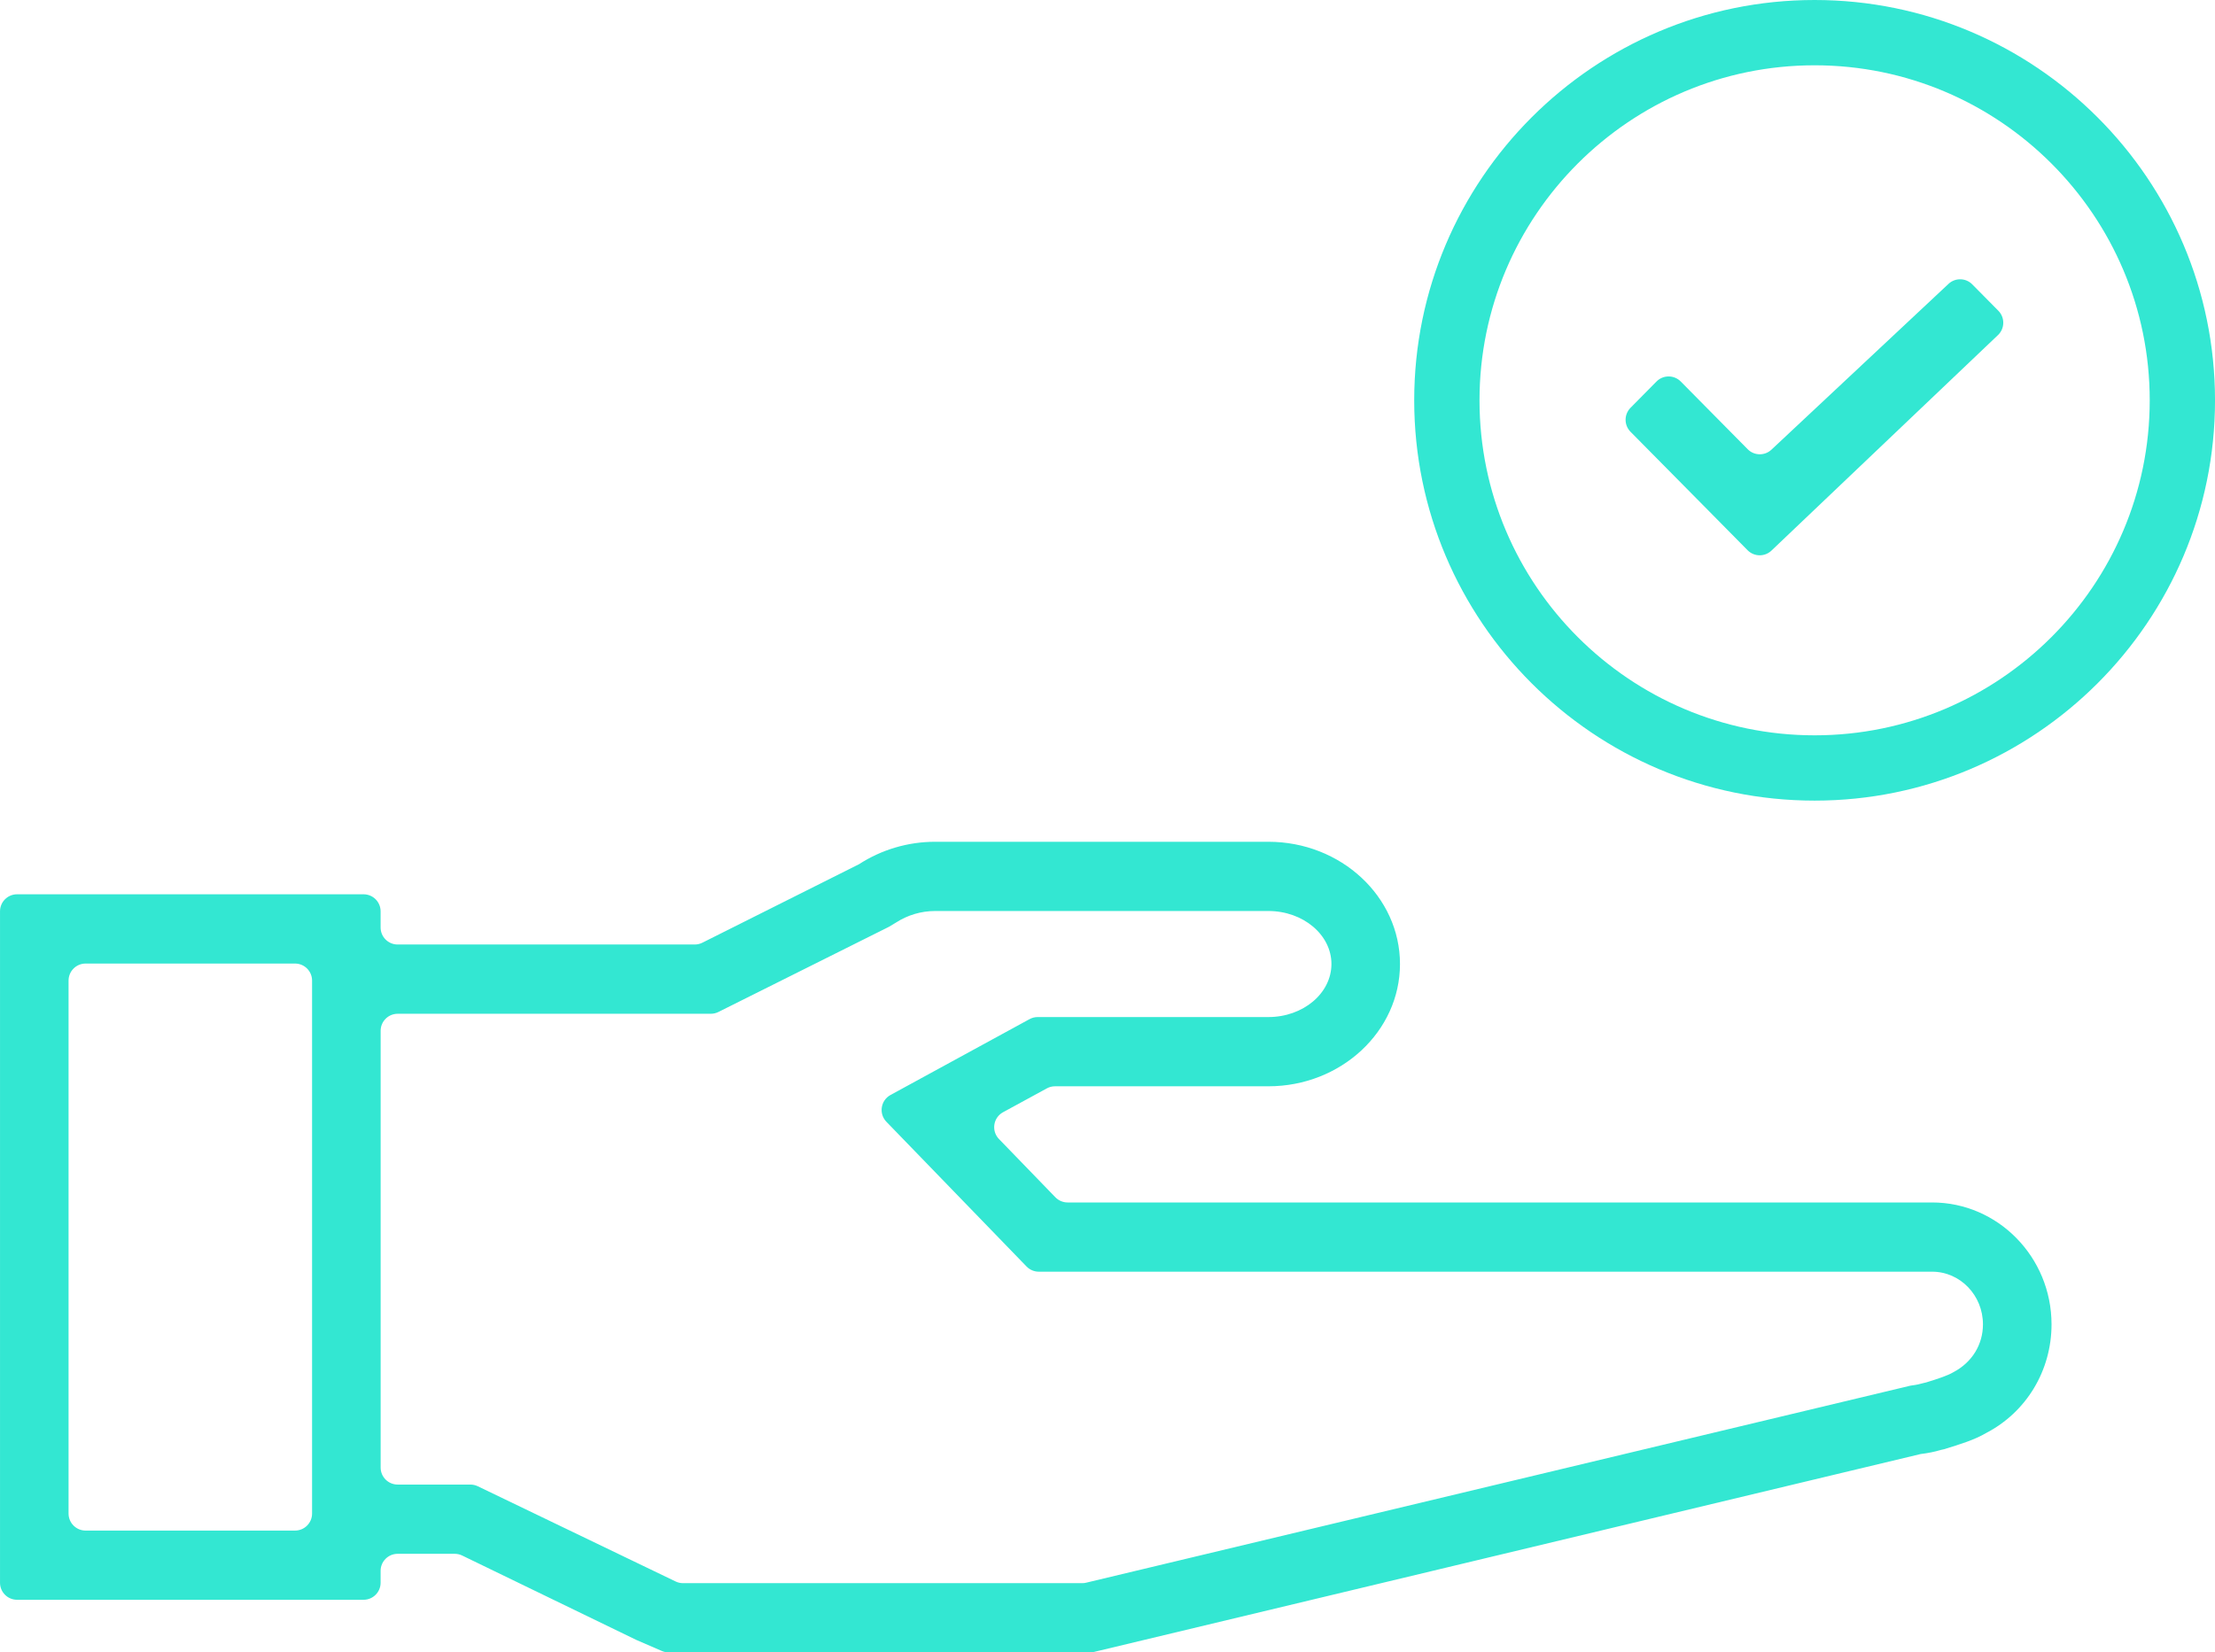
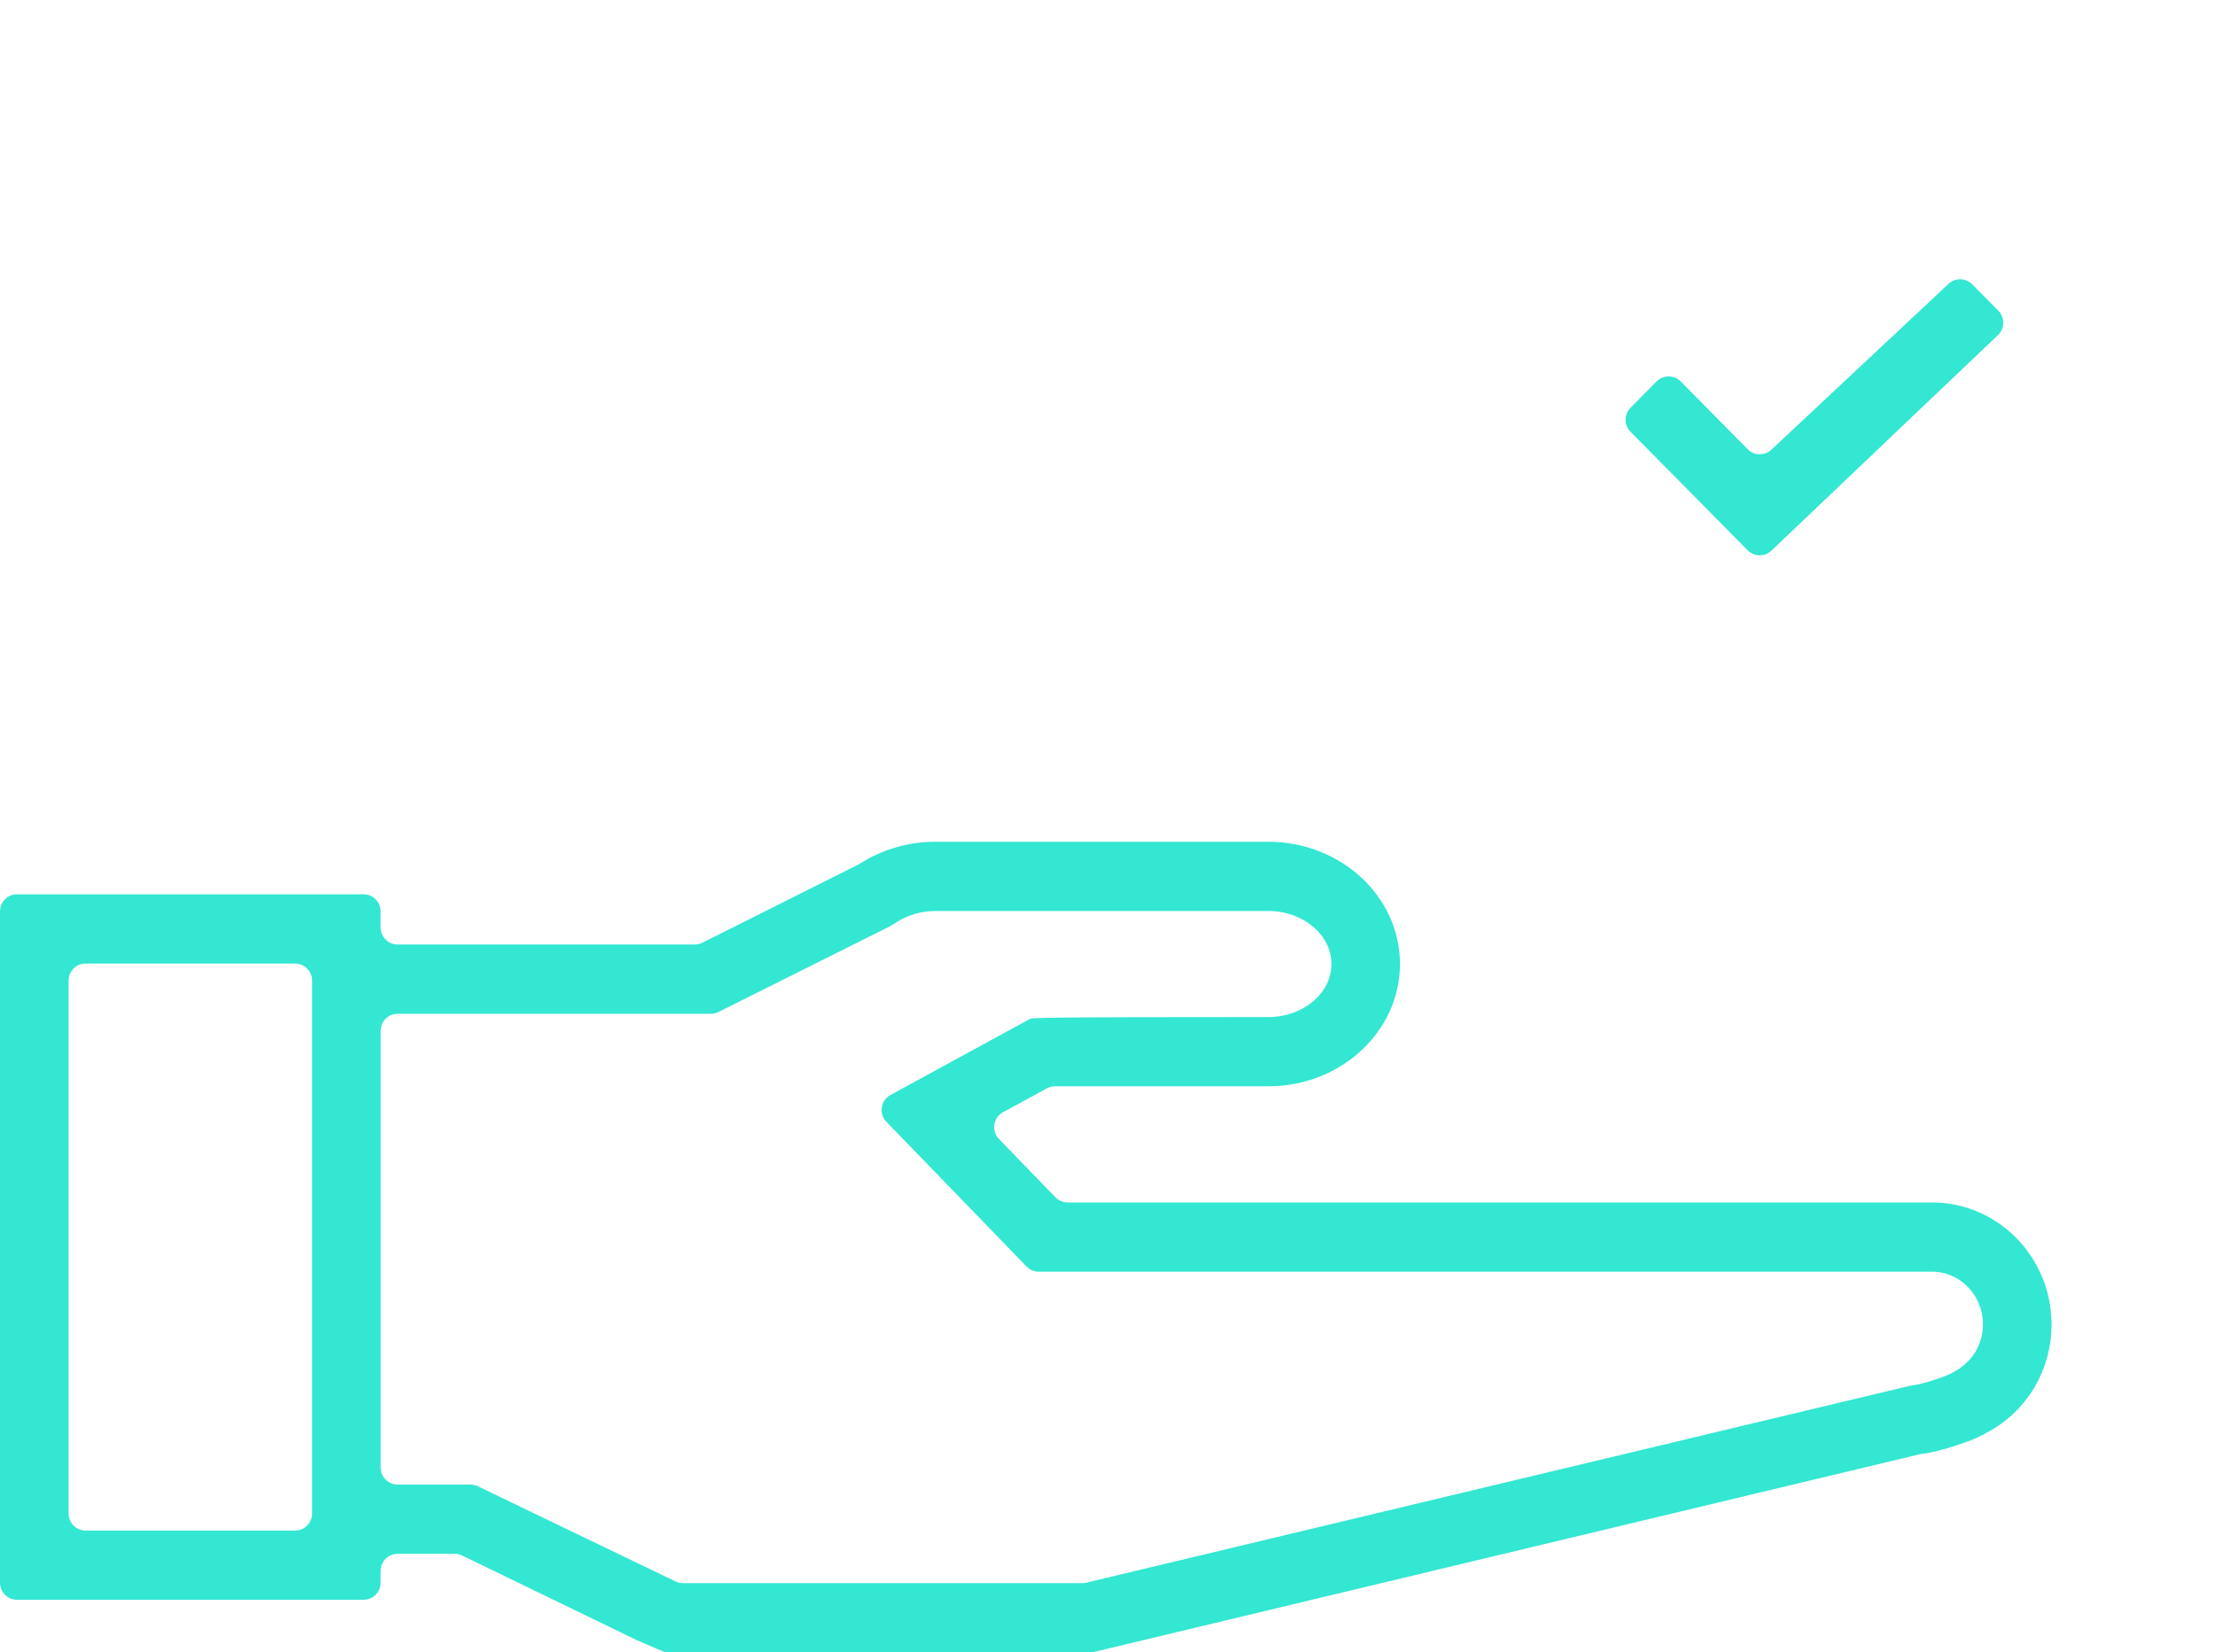
<svg xmlns="http://www.w3.org/2000/svg" width="130" height="97" viewBox="0 0 130 97" fill="none">
-   <path d="M113.398 70.59H62.66C62.389 70.59 62.13 70.48 61.941 70.286L58.631 66.867C58.171 66.392 58.29 65.61 58.87 65.293L61.439 63.893C61.586 63.812 61.751 63.77 61.918 63.77H74.442C78.7 63.77 82.166 60.548 82.166 56.591C82.166 52.635 78.7 49.416 74.442 49.416H54.882C53.291 49.416 51.74 49.877 50.417 50.733L41.223 55.341C41.084 55.411 40.93 55.447 40.775 55.447H23.338C22.786 55.447 22.338 54.999 22.338 54.447V53.499C22.338 52.946 21.891 52.499 21.338 52.499H1.001C0.449 52.499 0.001 52.946 0.001 53.499V92.914C0.001 93.466 0.449 93.914 1.001 93.914H21.338C21.891 93.914 22.338 93.466 22.338 92.914V92.216C22.338 91.663 22.786 91.216 23.338 91.216H26.689C26.84 91.216 26.989 91.25 27.125 91.316L37.338 96.267L38.839 96.918C38.965 96.973 39.1 97.001 39.237 97.001H63.987C64.065 97.001 64.144 96.992 64.22 96.973L112.72 85.359C113.155 85.308 113.569 85.221 113.897 85.121L114.1 85.075C115.054 84.784 115.903 84.516 116.55 84.134C118.93 82.904 120.406 80.458 120.406 77.743C120.404 73.801 117.262 70.59 113.398 70.59ZM4.024 57.565C4.024 57.013 4.472 56.565 5.024 56.565H17.316C17.868 56.565 18.316 57.013 18.316 57.565V88.852C18.316 89.404 17.868 89.852 17.316 89.852H5.024C4.472 89.852 4.024 89.404 4.024 88.852V57.565ZM114.627 80.564C114.318 80.746 113.831 80.913 113.048 81.155L112.891 81.191C112.681 81.252 112.467 81.301 112.245 81.326C112.197 81.332 112.15 81.339 112.103 81.35L63.749 92.911C63.673 92.93 63.595 92.939 63.516 92.939H40.087C39.937 92.939 39.788 92.905 39.653 92.84L28.041 87.25C27.906 87.185 27.758 87.151 27.608 87.151H23.34C22.788 87.151 22.34 86.704 22.34 86.151V60.513C22.34 59.961 22.788 59.513 23.34 59.513H41.717C41.872 59.513 42.025 59.477 42.163 59.408L52.163 54.413L52.573 54.167C53.265 53.718 54.064 53.48 54.882 53.48H74.442C76.484 53.48 78.143 54.878 78.143 56.591C78.143 58.31 76.484 59.706 74.442 59.706H60.902C60.735 59.706 60.57 59.748 60.423 59.829L52.264 64.281C51.684 64.598 51.565 65.38 52.025 65.855L60.25 74.35C60.438 74.544 60.697 74.654 60.968 74.654H113.398C115.044 74.654 116.381 76.04 116.381 77.745C116.381 78.926 115.746 79.984 114.627 80.564Z" fill="#33E7D2" />
-   <path d="M106.501 0C93.542 0 83.001 10.542 83.001 23.502C83.001 36.46 93.542 47 106.501 47C119.46 47 130.001 36.46 130.001 23.502C129.999 10.542 119.458 0 106.501 0ZM106.501 43.167C95.657 43.167 86.833 34.344 86.833 23.502C86.833 12.655 95.655 3.833 106.501 3.833C117.347 3.833 126.169 12.655 126.169 23.502C126.167 34.344 117.345 43.167 106.501 43.167Z" fill="#33E7D2" />
+   <path d="M113.398 70.59H62.66C62.389 70.59 62.13 70.48 61.941 70.286L58.631 66.867C58.171 66.392 58.29 65.61 58.87 65.293L61.439 63.893C61.586 63.812 61.751 63.77 61.918 63.77H74.442C78.7 63.77 82.166 60.548 82.166 56.591C82.166 52.635 78.7 49.416 74.442 49.416H54.882C53.291 49.416 51.74 49.877 50.417 50.733L41.223 55.341C41.084 55.411 40.93 55.447 40.775 55.447H23.338C22.786 55.447 22.338 54.999 22.338 54.447V53.499C22.338 52.946 21.891 52.499 21.338 52.499H1.001C0.449 52.499 0.001 52.946 0.001 53.499V92.914C0.001 93.466 0.449 93.914 1.001 93.914H21.338C21.891 93.914 22.338 93.466 22.338 92.914V92.216C22.338 91.663 22.786 91.216 23.338 91.216H26.689C26.84 91.216 26.989 91.25 27.125 91.316L37.338 96.267L38.839 96.918C38.965 96.973 39.1 97.001 39.237 97.001H63.987C64.065 97.001 64.144 96.992 64.22 96.973L112.72 85.359C113.155 85.308 113.569 85.221 113.897 85.121L114.1 85.075C115.054 84.784 115.903 84.516 116.55 84.134C118.93 82.904 120.406 80.458 120.406 77.743C120.404 73.801 117.262 70.59 113.398 70.59ZM4.024 57.565C4.024 57.013 4.472 56.565 5.024 56.565H17.316C17.868 56.565 18.316 57.013 18.316 57.565V88.852C18.316 89.404 17.868 89.852 17.316 89.852H5.024C4.472 89.852 4.024 89.404 4.024 88.852V57.565ZM114.627 80.564C114.318 80.746 113.831 80.913 113.048 81.155L112.891 81.191C112.681 81.252 112.467 81.301 112.245 81.326C112.197 81.332 112.15 81.339 112.103 81.35L63.749 92.911C63.673 92.93 63.595 92.939 63.516 92.939H40.087C39.937 92.939 39.788 92.905 39.653 92.84L28.041 87.25C27.906 87.185 27.758 87.151 27.608 87.151H23.34C22.788 87.151 22.34 86.704 22.34 86.151V60.513C22.34 59.961 22.788 59.513 23.34 59.513H41.717C41.872 59.513 42.025 59.477 42.163 59.408L52.163 54.413L52.573 54.167C53.265 53.718 54.064 53.48 54.882 53.48H74.442C76.484 53.48 78.143 54.878 78.143 56.591C78.143 58.31 76.484 59.706 74.442 59.706C60.735 59.706 60.57 59.748 60.423 59.829L52.264 64.281C51.684 64.598 51.565 65.38 52.025 65.855L60.25 74.35C60.438 74.544 60.697 74.654 60.968 74.654H113.398C115.044 74.654 116.381 76.04 116.381 77.745C116.381 78.926 115.746 79.984 114.627 80.564Z" fill="#33E7D2" />
  <path d="M103.967 26.398C103.572 26.769 102.953 26.757 102.573 26.371L98.644 22.396C98.253 22 97.613 22 97.222 22.396L95.695 23.941C95.311 24.331 95.311 24.957 95.696 25.347L100.325 30.03L102.567 32.301C102.95 32.689 103.573 32.699 103.968 32.323L117.263 19.67C117.668 19.285 117.678 18.641 117.285 18.243L115.753 16.693C115.372 16.307 114.754 16.295 114.358 16.666L103.967 26.398Z" fill="#33E7D2" />
</svg>